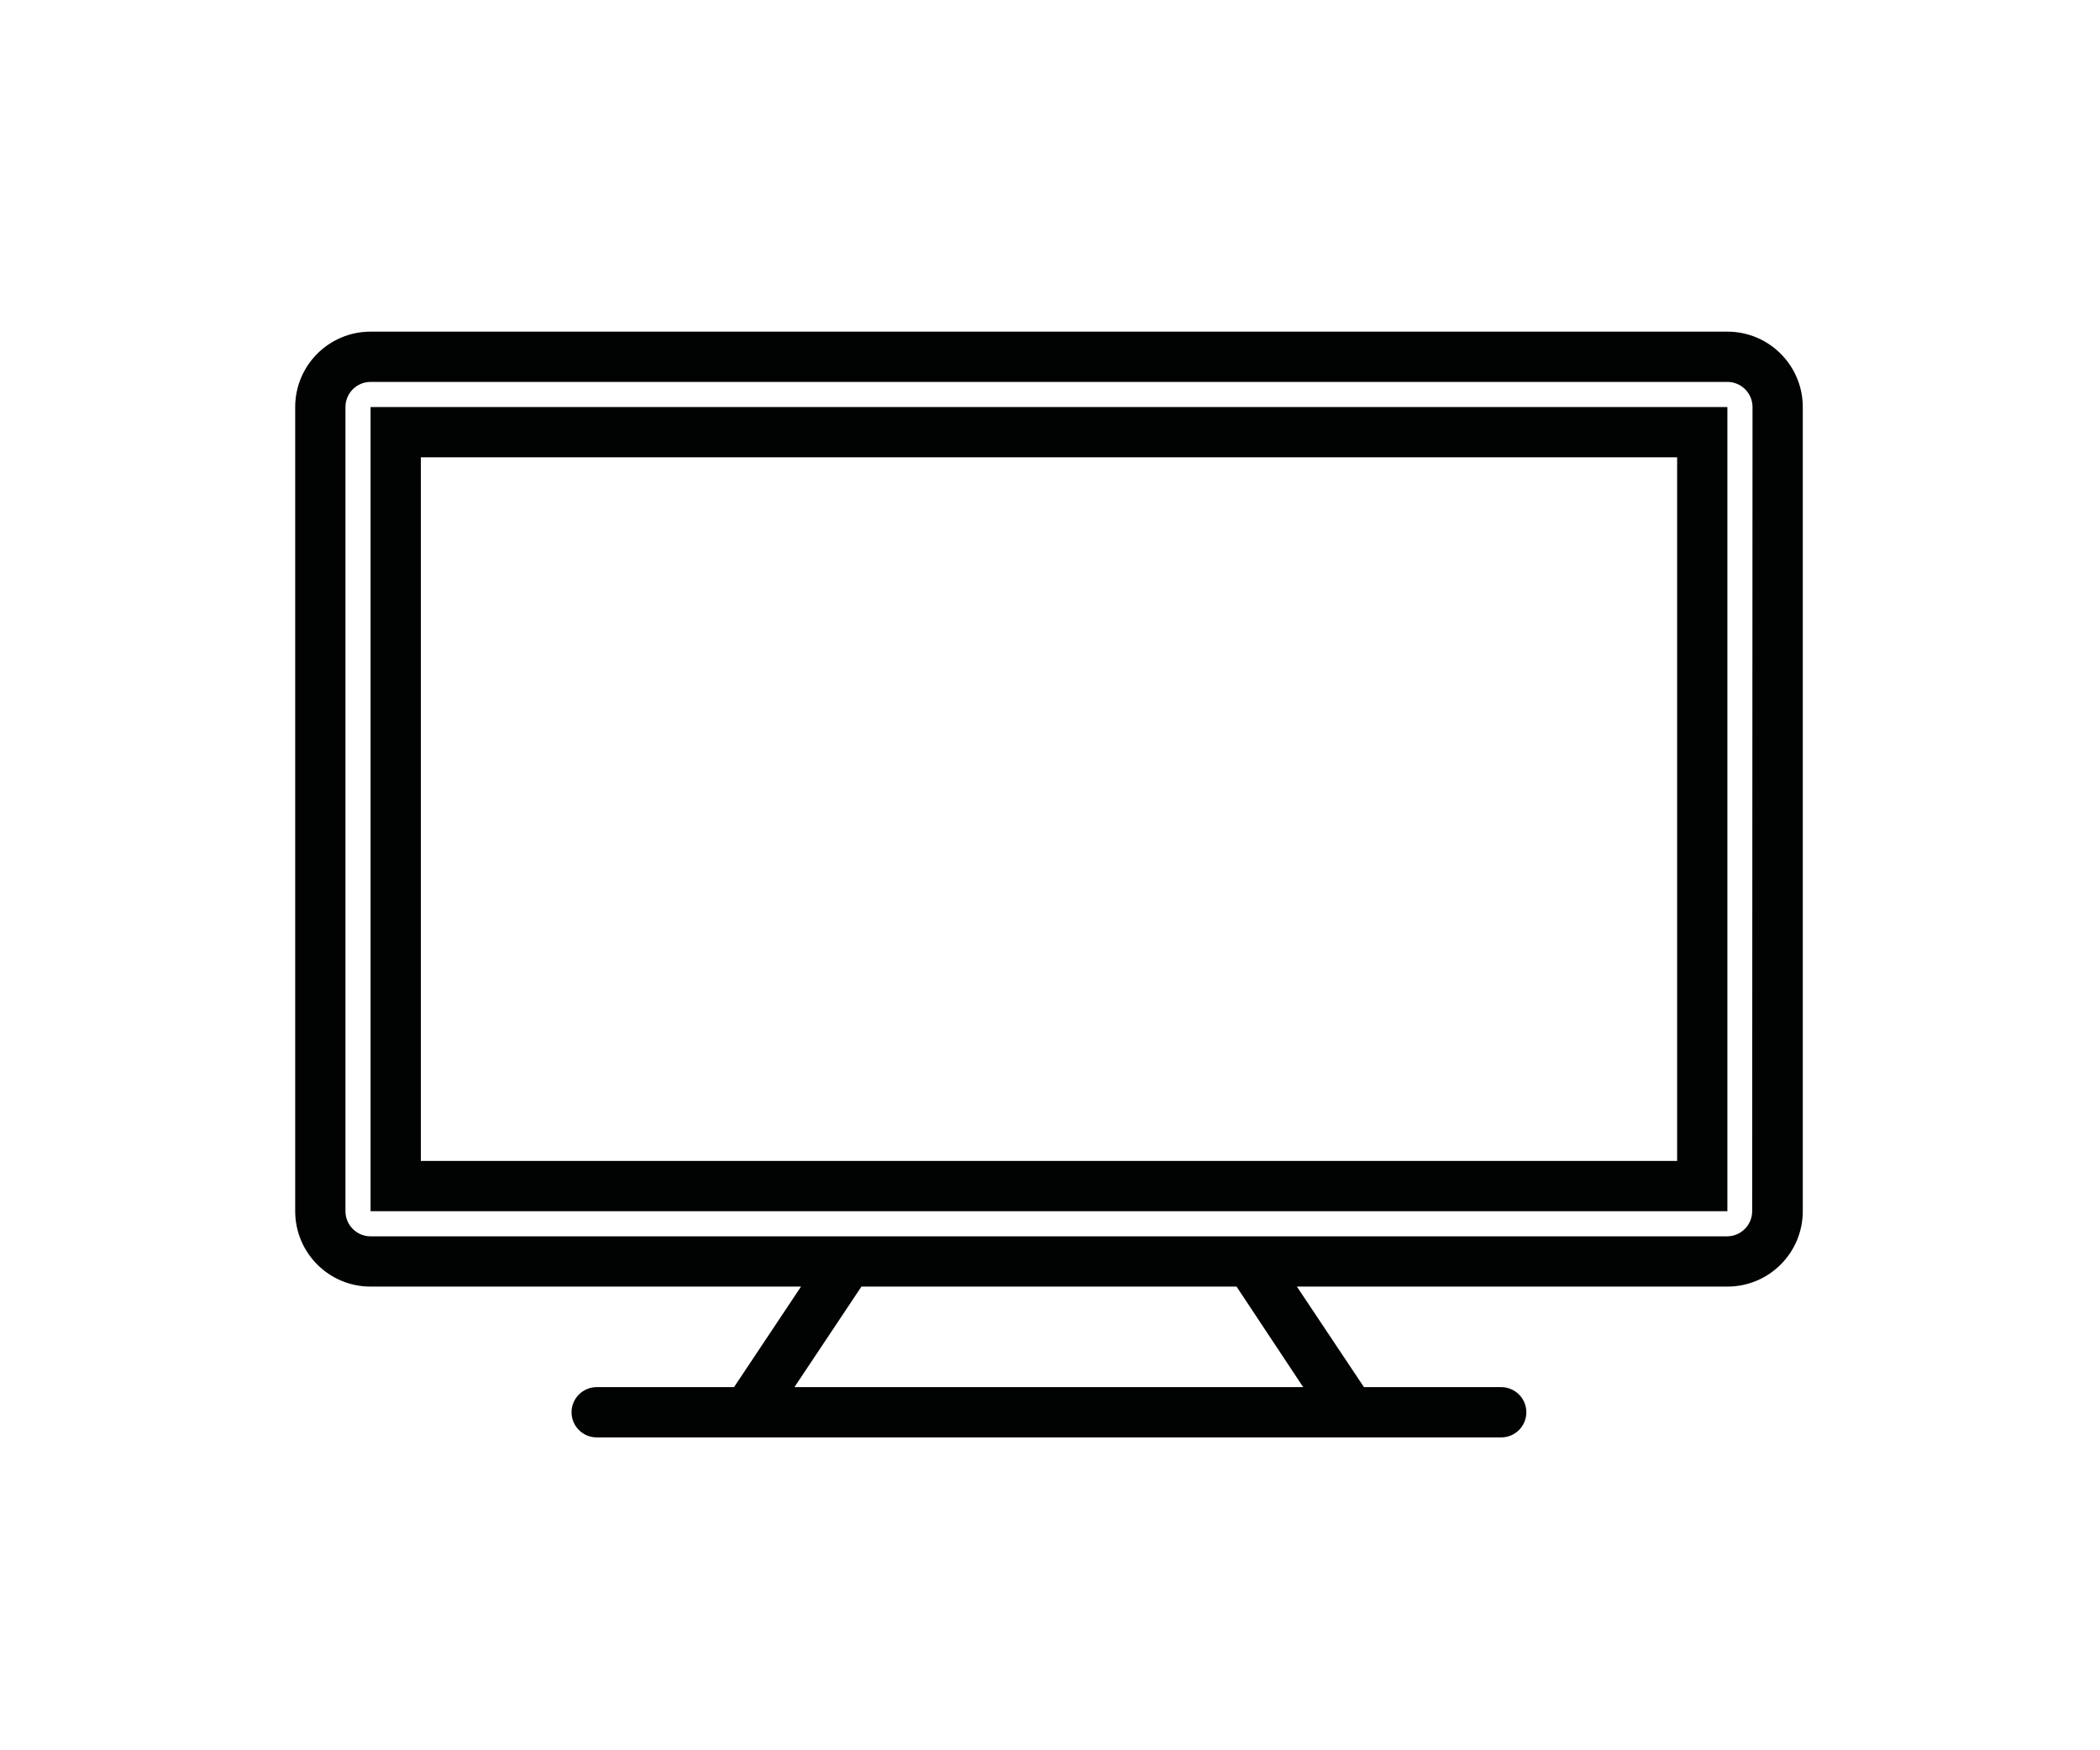
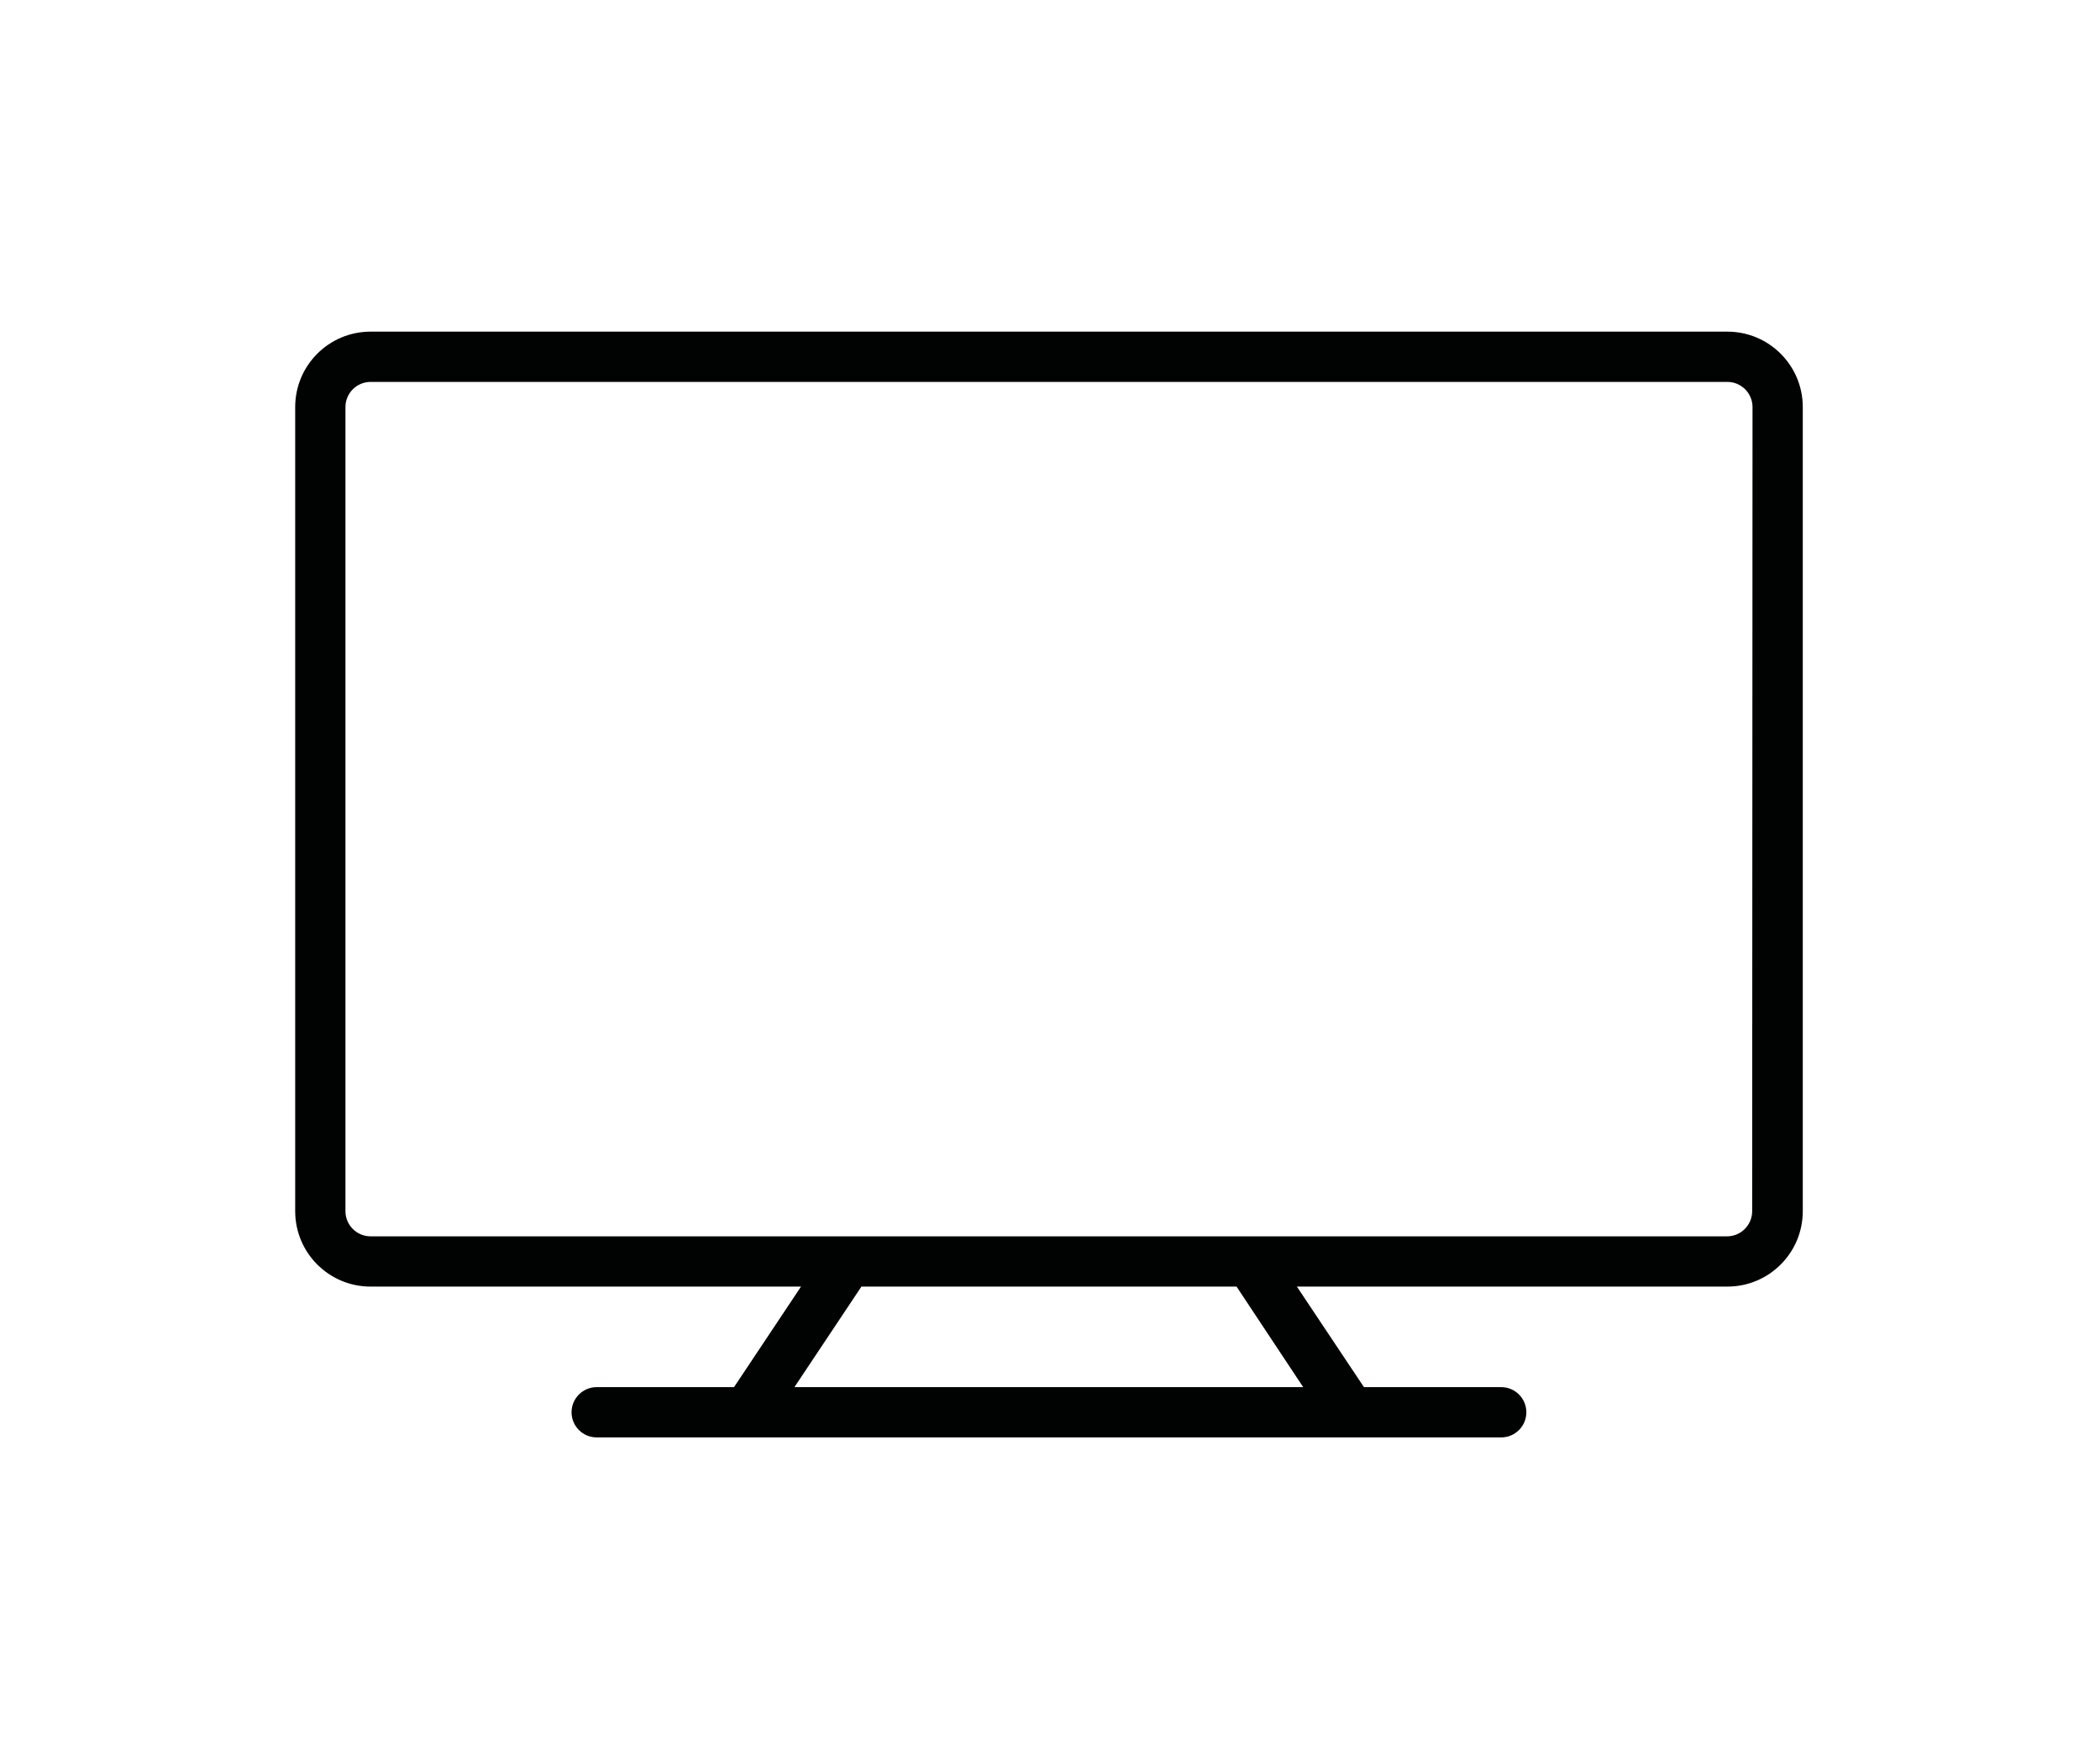
<svg xmlns="http://www.w3.org/2000/svg" version="1.1" id="Layer_1" x="0px" y="0px" viewBox="0 0 30 25" style="enable-background:new 0 0 30 25;" xml:space="preserve">
  <style type="text/css">
	.st0{fill:#010202;}
</style>
  <g id="Group_232" transform="translate(0 0)">
    <g id="Group_231">
      <path id="Path_87" class="st0" d="M24.677,4.737h-19.383c-0.595,0-1.077,0.482-1.077,1.077c0,0,0,0,0,0v11.486    c0,0.595,0.482,1.077,1.077,1.077h6.149l-0.957,1.436h-1.962c-0.198,0-0.359,0.161-0.359,0.359s0.161,0.359,0.359,0.359    h12.922c0.198,0,0.359-0.161,0.359-0.359s-0.161-0.359-0.359-0.359h-1.961l-0.958-1.436h6.15    c0.595,0,1.077-0.482,1.077-1.077l0,0V5.814C25.754,5.22,25.272,4.737,24.677,4.737    C24.677,4.737,24.677,4.737,24.677,4.737z M18.617,19.813h-7.268l0.957-1.436h5.359L18.617,19.813z     M25.031,17.3c0,0.198-0.161,0.359-0.359,0.359l0,0h-19.378c-0.198,0-0.359-0.161-0.359-0.359l0,0V5.814    c0-0.198,0.161-0.359,0.359-0.359c0,0,0,0,0,0h19.383c0.198,0,0.359,0.161,0.359,0.359l0,0L25.031,17.3z" />
    </g>
  </g>
  <g id="Group_234" transform="translate(1.077 1.077)">
    <g id="Group_233">
-       <path id="Path_88" class="st0" d="M4.217,4.737v11.486h19.383V4.737H4.217z M22.882,15.505h-17.947v-10.05h17.947    V15.505z" />
-     </g>
+       </g>
  </g>
</svg>